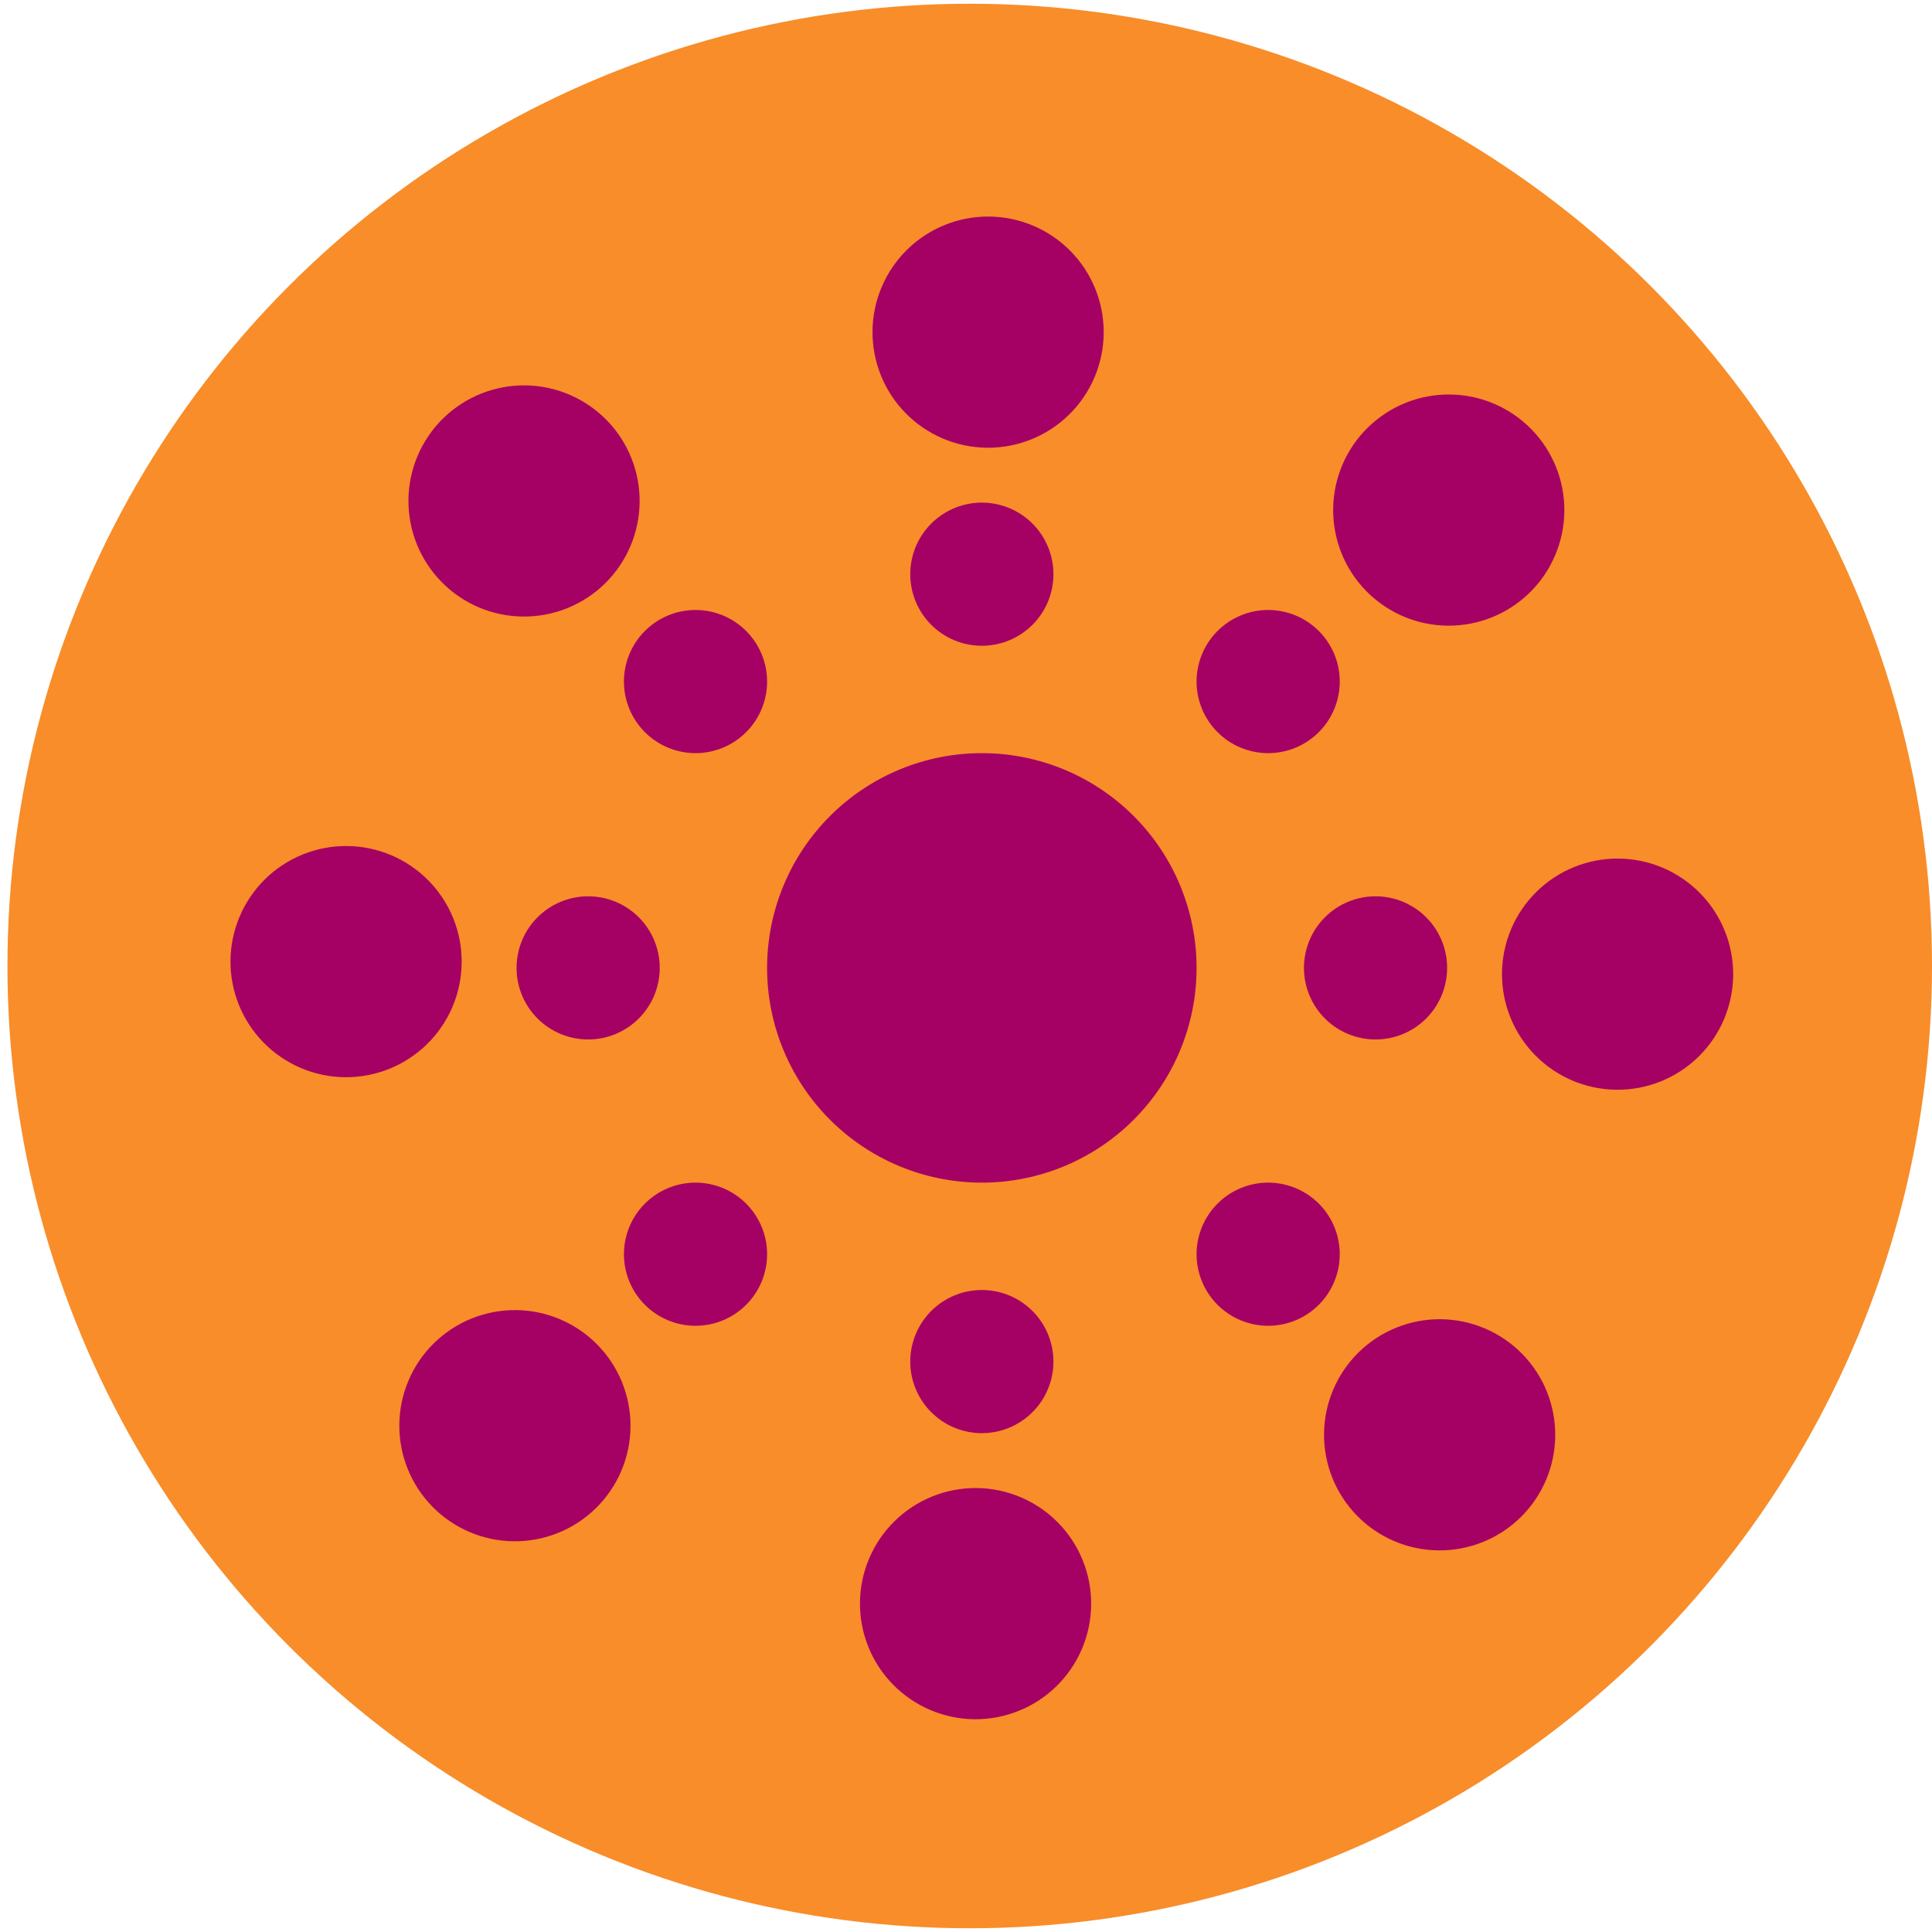
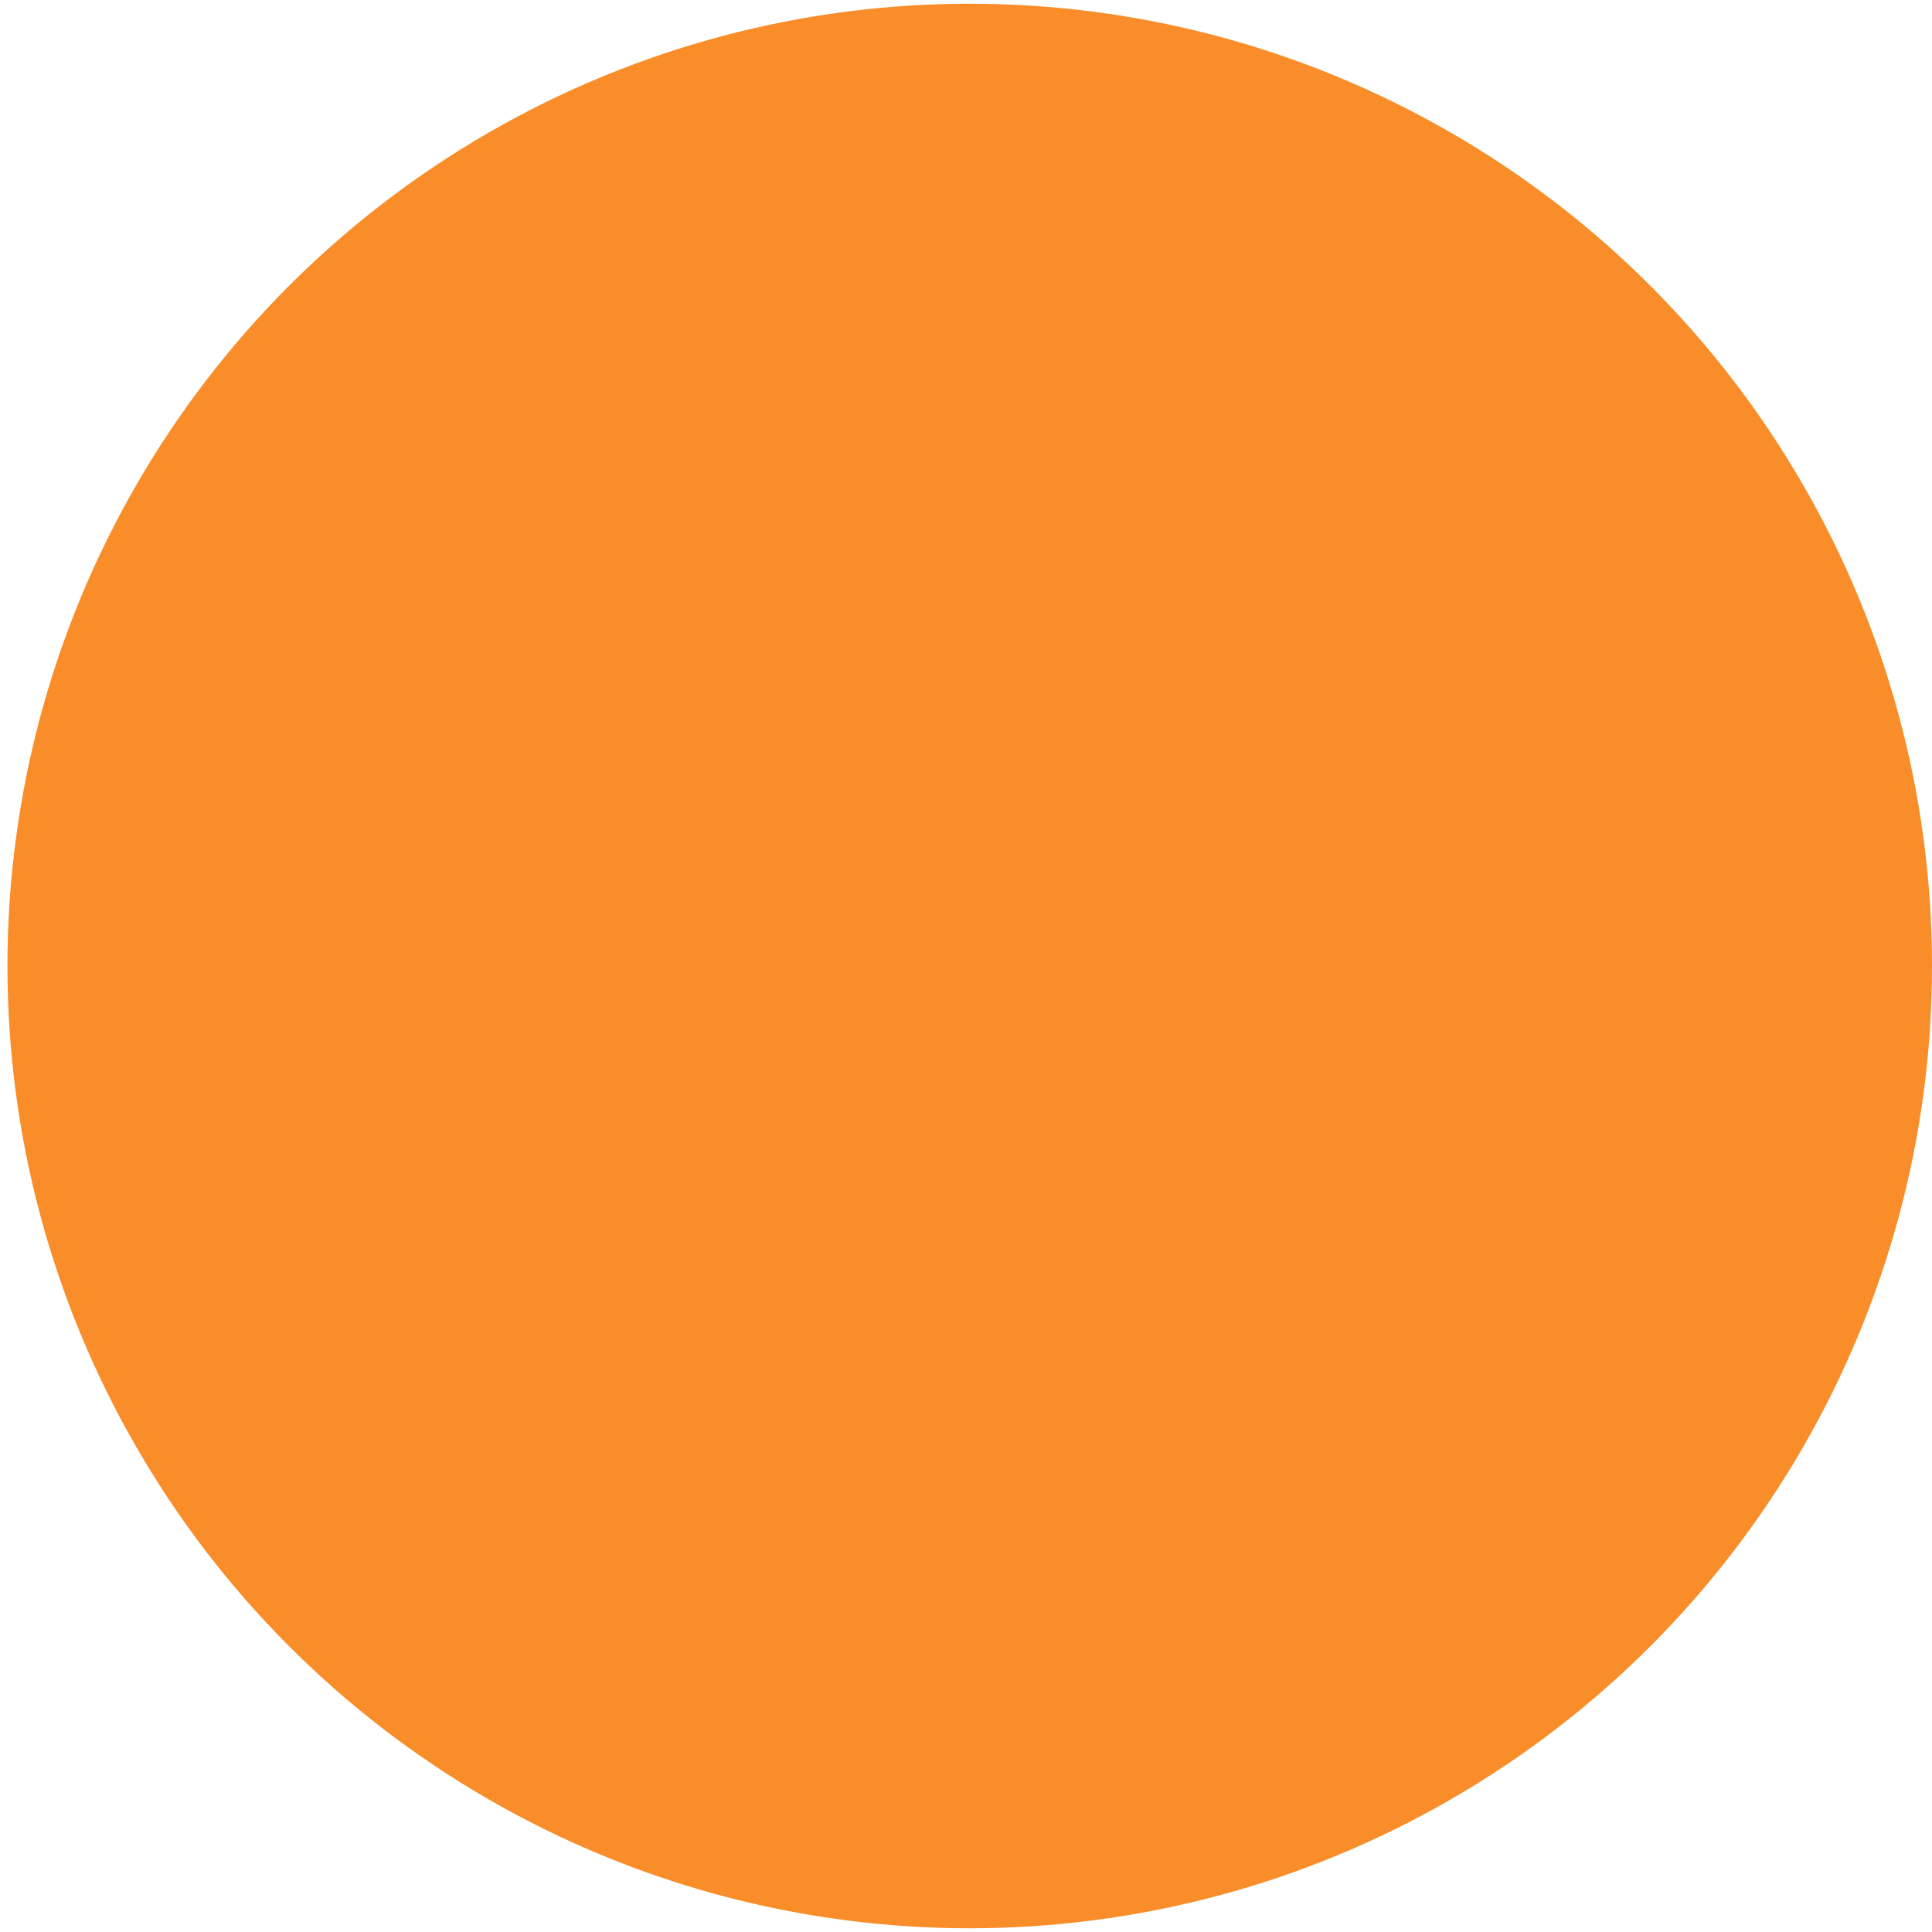
<svg xmlns="http://www.w3.org/2000/svg" width="155" height="155" viewBox="0 0 155 155" fill="none">
  <circle cx="77.799" cy="77.5" r="77.201" fill="#F88D2A" />
-   <path d="M73.028 46.066C73.028 44.543 73.633 43.083 74.71 42.006C75.787 40.929 77.248 40.324 78.771 40.324C80.294 40.324 81.755 40.929 82.832 42.006C83.909 43.083 84.514 44.543 84.514 46.066C84.514 47.59 83.909 49.05 82.832 50.127C81.755 51.204 80.294 51.809 78.771 51.809C77.248 51.809 75.787 51.204 74.71 50.127C73.633 49.05 73.028 47.59 73.028 46.066ZM61.543 77.652C61.543 73.082 63.358 68.7 66.589 65.469C69.82 62.239 74.202 60.423 78.771 60.423C83.34 60.423 87.722 62.239 90.953 65.469C94.184 68.7 95.999 73.082 95.999 77.652C95.999 82.221 94.184 86.603 90.953 89.834C87.722 93.065 83.34 94.88 78.771 94.88C74.202 94.88 69.82 93.065 66.589 89.834C63.358 86.603 61.543 82.221 61.543 77.652ZM78.771 103.494C80.294 103.494 81.755 104.099 82.832 105.176C83.909 106.253 84.514 107.714 84.514 109.237C84.514 110.76 83.909 112.22 82.832 113.297C81.755 114.374 80.294 114.979 78.771 114.979C77.248 114.979 75.787 114.374 74.71 113.297C73.633 112.22 73.028 110.76 73.028 109.237C73.028 107.714 73.633 106.253 74.71 105.176C75.787 104.099 77.248 103.494 78.771 103.494ZM110.356 71.909C111.879 71.909 113.34 72.514 114.417 73.591C115.494 74.668 116.099 76.129 116.099 77.652C116.099 79.175 115.494 80.635 114.417 81.712C113.34 82.789 111.879 83.394 110.356 83.394C108.833 83.394 107.373 82.789 106.296 81.712C105.219 80.635 104.614 79.175 104.614 77.652C104.614 76.129 105.219 74.668 106.296 73.591C107.373 72.514 108.833 71.909 110.356 71.909ZM52.929 77.652C52.929 79.175 52.324 80.635 51.247 81.712C50.17 82.789 48.709 83.394 47.186 83.394C45.663 83.394 44.202 82.789 43.125 81.712C42.048 80.635 41.443 79.175 41.443 77.652C41.443 76.129 42.048 74.668 43.125 73.591C44.202 72.514 45.663 71.909 47.186 71.909C48.709 71.909 50.17 72.514 51.247 73.591C52.324 74.668 52.929 76.129 52.929 77.652ZM50.057 54.681C50.057 53.157 50.663 51.697 51.739 50.62C52.816 49.543 54.277 48.938 55.8 48.938C57.323 48.938 58.784 49.543 59.861 50.62C60.938 51.697 61.543 53.157 61.543 54.681C61.543 56.204 60.938 57.664 59.861 58.741C58.784 59.818 57.323 60.423 55.8 60.423C54.277 60.423 52.816 59.818 51.739 58.741C50.663 57.664 50.057 56.204 50.057 54.681ZM95.999 100.623C95.999 99.1 96.605 97.639 97.681 96.562C98.758 95.485 100.219 94.88 101.742 94.88C103.265 94.88 104.726 95.485 105.803 96.562C106.88 97.639 107.485 99.1 107.485 100.623C107.485 102.146 106.88 103.606 105.803 104.683C104.726 105.76 103.265 106.365 101.742 106.365C100.219 106.365 98.758 105.76 97.681 104.683C96.605 103.606 95.999 102.146 95.999 100.623ZM95.999 54.681C95.999 53.157 96.605 51.697 97.681 50.62C98.758 49.543 100.219 48.938 101.742 48.938C103.265 48.938 104.726 49.543 105.803 50.62C106.88 51.697 107.485 53.157 107.485 54.681C107.485 56.204 106.88 57.664 105.803 58.741C104.726 59.818 103.265 60.423 101.742 60.423C100.219 60.423 98.758 59.818 97.681 58.741C96.605 57.664 95.999 56.204 95.999 54.681ZM61.543 100.623C61.543 102.146 60.938 103.606 59.861 104.683C58.784 105.76 57.323 106.365 55.8 106.365C54.277 106.365 52.816 105.76 51.739 104.683C50.663 103.606 50.057 102.146 50.057 100.623C50.057 99.1 50.663 97.639 51.739 96.562C52.816 95.485 54.277 94.88 55.8 94.88C57.323 94.88 58.784 95.485 59.861 96.562C60.938 97.639 61.543 99.1 61.543 100.623Z" fill="#A50064" />
-   <path d="M70 26.556C70.024 24.096 71.025 21.747 72.781 20.025C74.537 18.303 76.906 17.349 79.365 17.374C81.825 17.398 84.174 18.398 85.895 20.154C87.618 21.911 88.571 24.279 88.547 26.739C88.523 29.198 87.522 31.547 85.766 33.269C84.01 34.991 81.641 35.945 79.182 35.921C76.722 35.897 74.373 34.896 72.651 33.14C70.929 31.384 69.976 29.015 70 26.556ZM78.359 119.383C80.818 119.407 83.167 120.407 84.889 122.163C86.611 123.92 87.565 126.288 87.541 128.748C87.517 131.207 86.516 133.556 84.76 135.278C83.004 137 80.635 137.954 78.176 137.93C75.716 137.905 73.367 136.905 71.645 135.149C69.923 133.393 68.969 131.024 68.994 128.565C69.018 126.105 70.018 123.756 71.775 122.034C73.531 120.312 75.899 119.358 78.359 119.383ZM129.866 68.881C132.326 68.906 134.675 69.906 136.397 71.662C138.119 73.418 139.073 75.787 139.048 78.246C139.024 80.706 138.024 83.055 136.268 84.777C134.511 86.499 132.143 87.453 129.683 87.428C127.224 87.404 124.875 86.404 123.153 84.647C121.431 82.891 120.477 80.523 120.501 78.063C120.526 75.604 121.526 73.255 123.282 71.533C125.038 69.811 127.407 68.857 129.866 68.881ZM37.039 77.24C37.015 79.7 36.015 82.049 34.259 83.771C32.502 85.493 30.134 86.446 27.674 86.422C25.215 86.398 22.866 85.398 21.144 83.641C19.422 81.885 18.468 79.517 18.492 77.057C18.517 74.598 19.517 72.249 21.273 70.526C23.029 68.805 25.398 67.851 27.857 67.875C30.317 67.899 32.666 68.9 34.388 70.656C36.11 72.412 37.064 74.781 37.039 77.24ZM32.769 40.1C32.793 37.641 33.793 35.291 35.549 33.569C37.306 31.848 39.674 30.894 42.134 30.918C44.593 30.942 46.942 31.943 48.664 33.699C50.386 35.455 51.34 37.824 51.316 40.283C51.291 42.743 50.291 45.092 48.535 46.814C46.779 48.536 44.41 49.489 41.951 49.465C39.491 49.441 37.142 48.441 35.42 46.684C33.698 44.928 32.744 42.56 32.769 40.1ZM106.225 115.02C106.249 112.561 107.25 110.212 109.006 108.49C110.762 106.768 113.131 105.814 115.59 105.838C118.05 105.862 120.399 106.863 122.121 108.619C123.843 110.375 124.796 112.744 124.772 115.203C124.748 117.663 123.748 120.012 121.991 121.734C120.235 123.456 117.867 124.41 115.407 124.385C112.948 124.361 110.599 123.361 108.877 121.604C107.155 119.848 106.201 117.48 106.225 115.02ZM106.957 40.832C106.981 38.372 107.981 36.023 109.738 34.301C111.494 32.579 113.862 31.626 116.322 31.65C118.781 31.674 121.131 32.674 122.853 34.431C124.574 36.187 125.528 38.555 125.504 41.015C125.48 43.474 124.479 45.824 122.723 47.545C120.967 49.267 118.598 50.221 116.139 50.197C113.679 50.173 111.33 49.172 109.608 47.416C107.886 45.66 106.933 43.291 106.957 40.832ZM50.584 114.471C50.56 116.931 49.559 119.28 47.803 121.002C46.047 122.724 43.678 123.678 41.219 123.654C38.759 123.629 36.41 122.629 34.688 120.873C32.966 119.116 32.013 116.748 32.037 114.288C32.061 111.829 33.061 109.48 34.818 107.758C36.574 106.036 38.942 105.082 41.402 105.106C43.861 105.131 46.21 106.131 47.932 107.887C49.654 109.644 50.608 112.012 50.584 114.471Z" fill="#A50064" />
</svg>